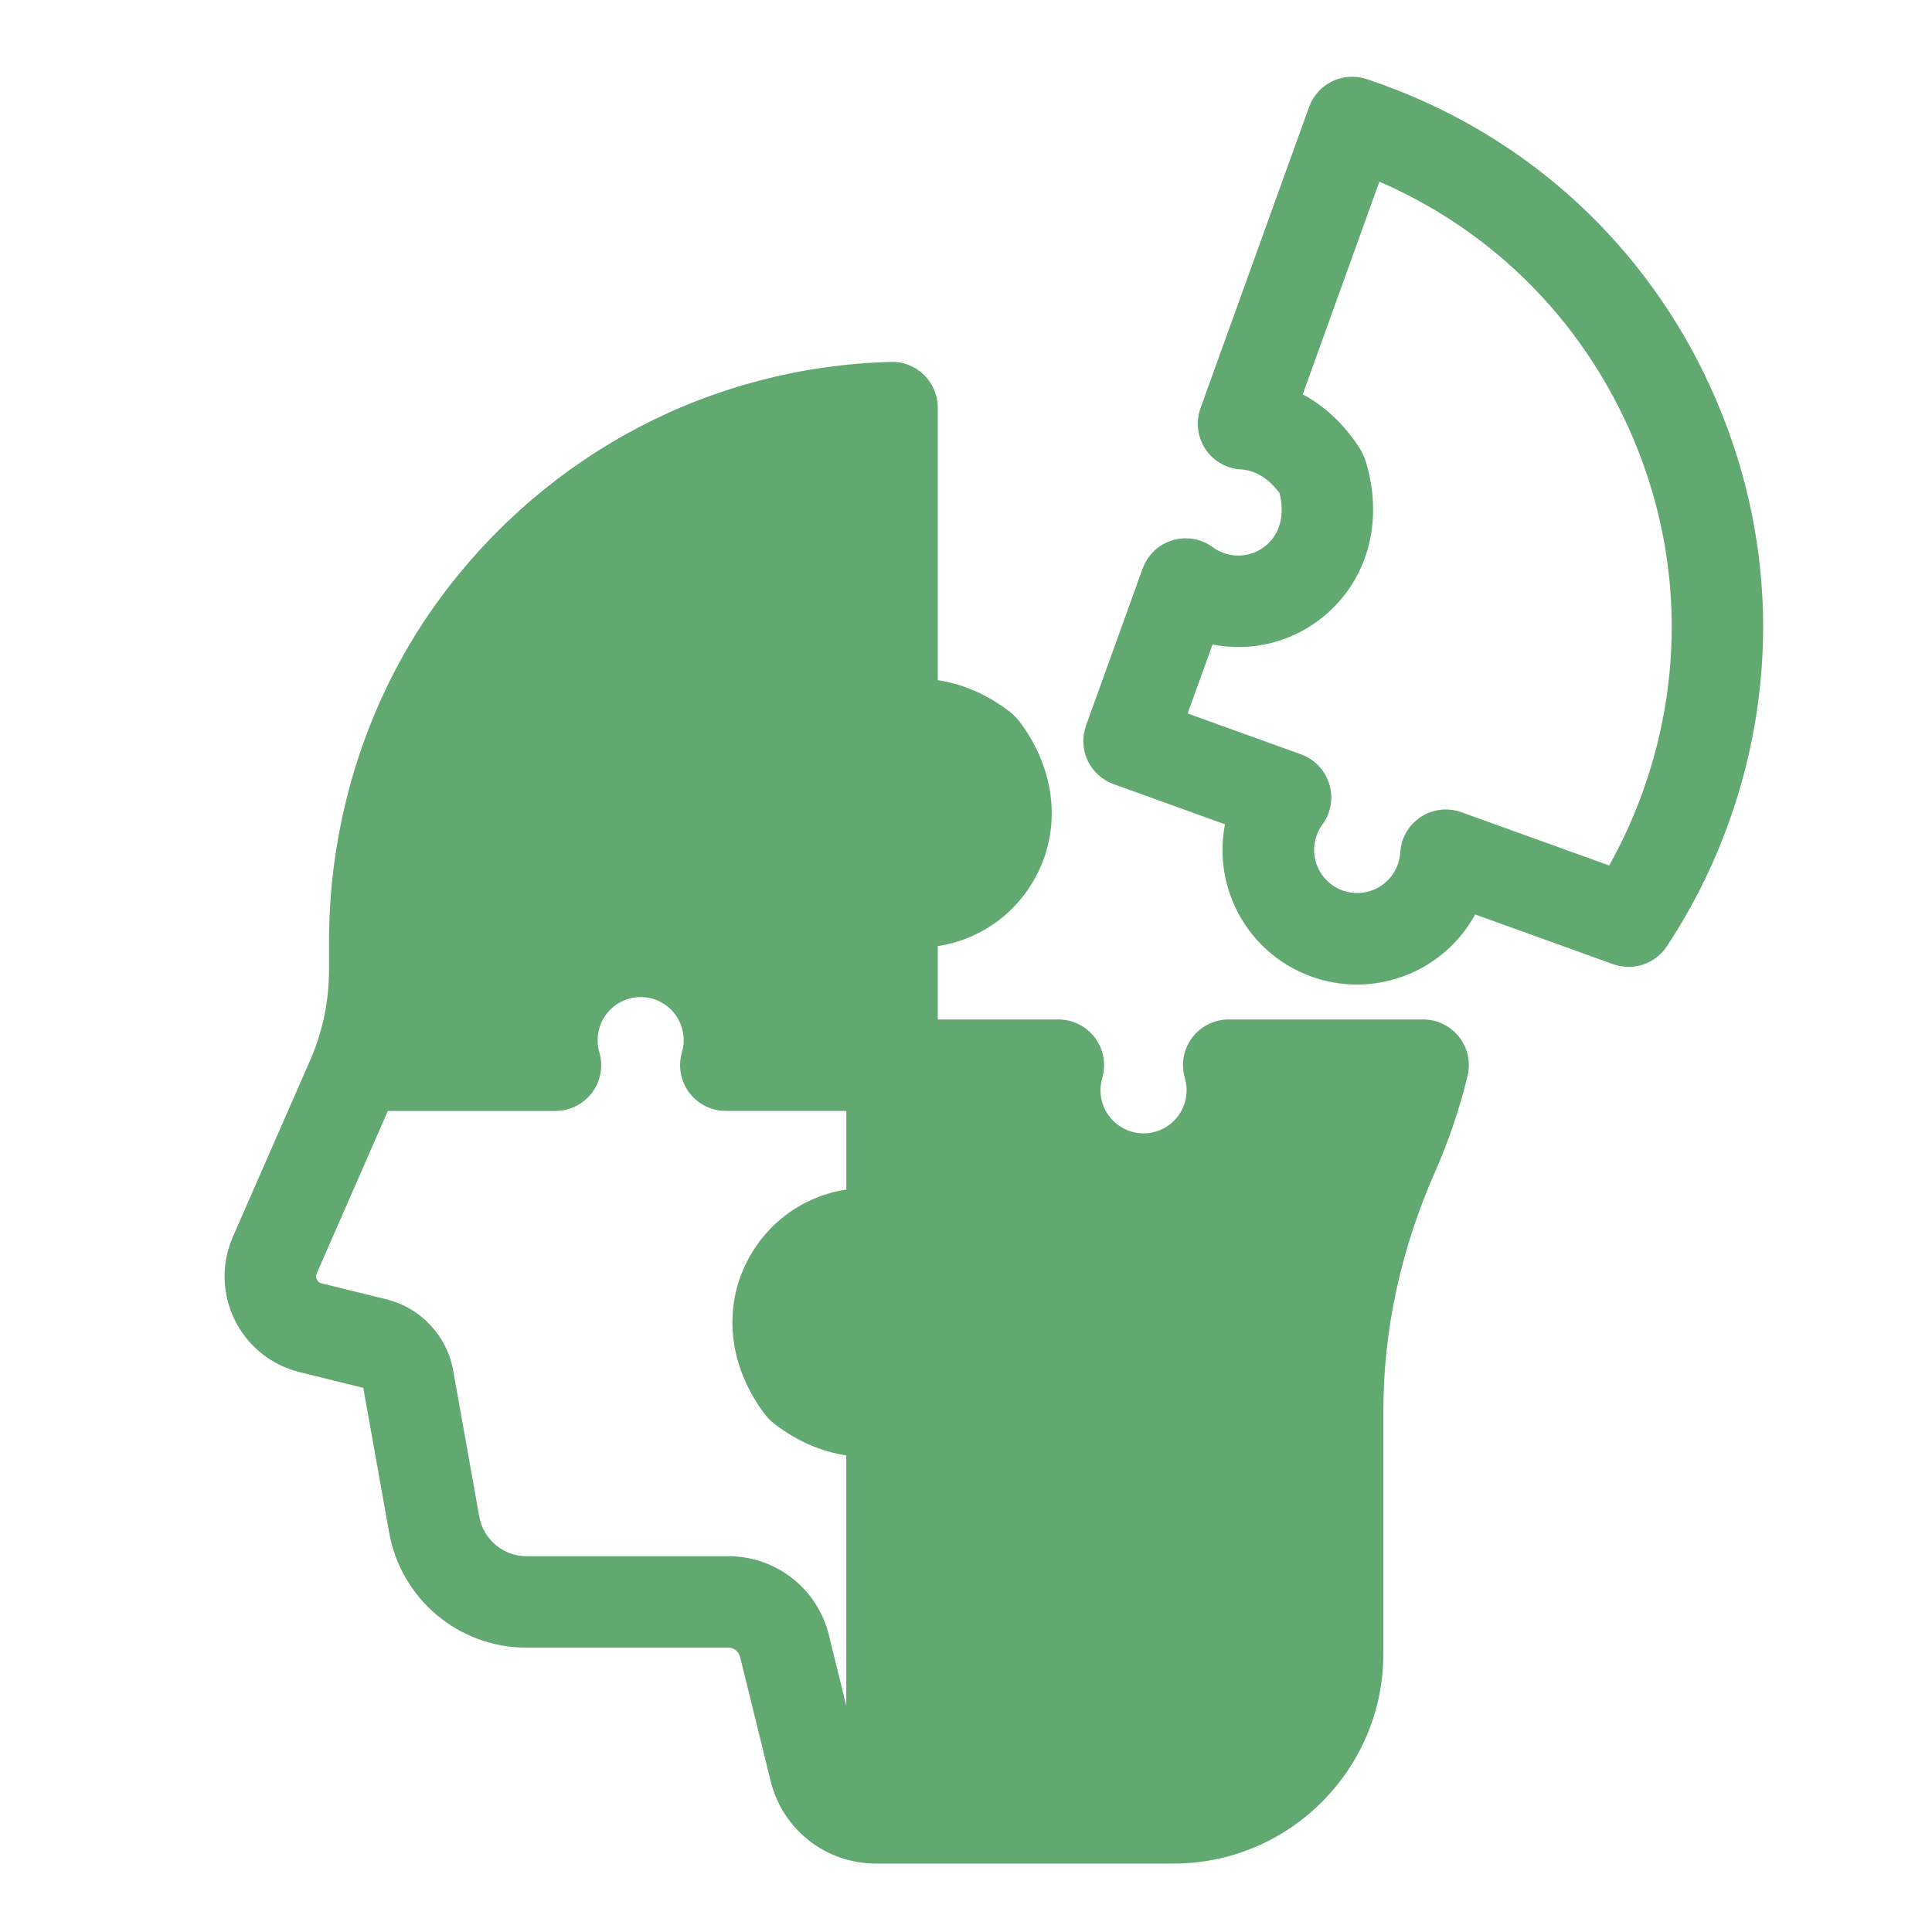
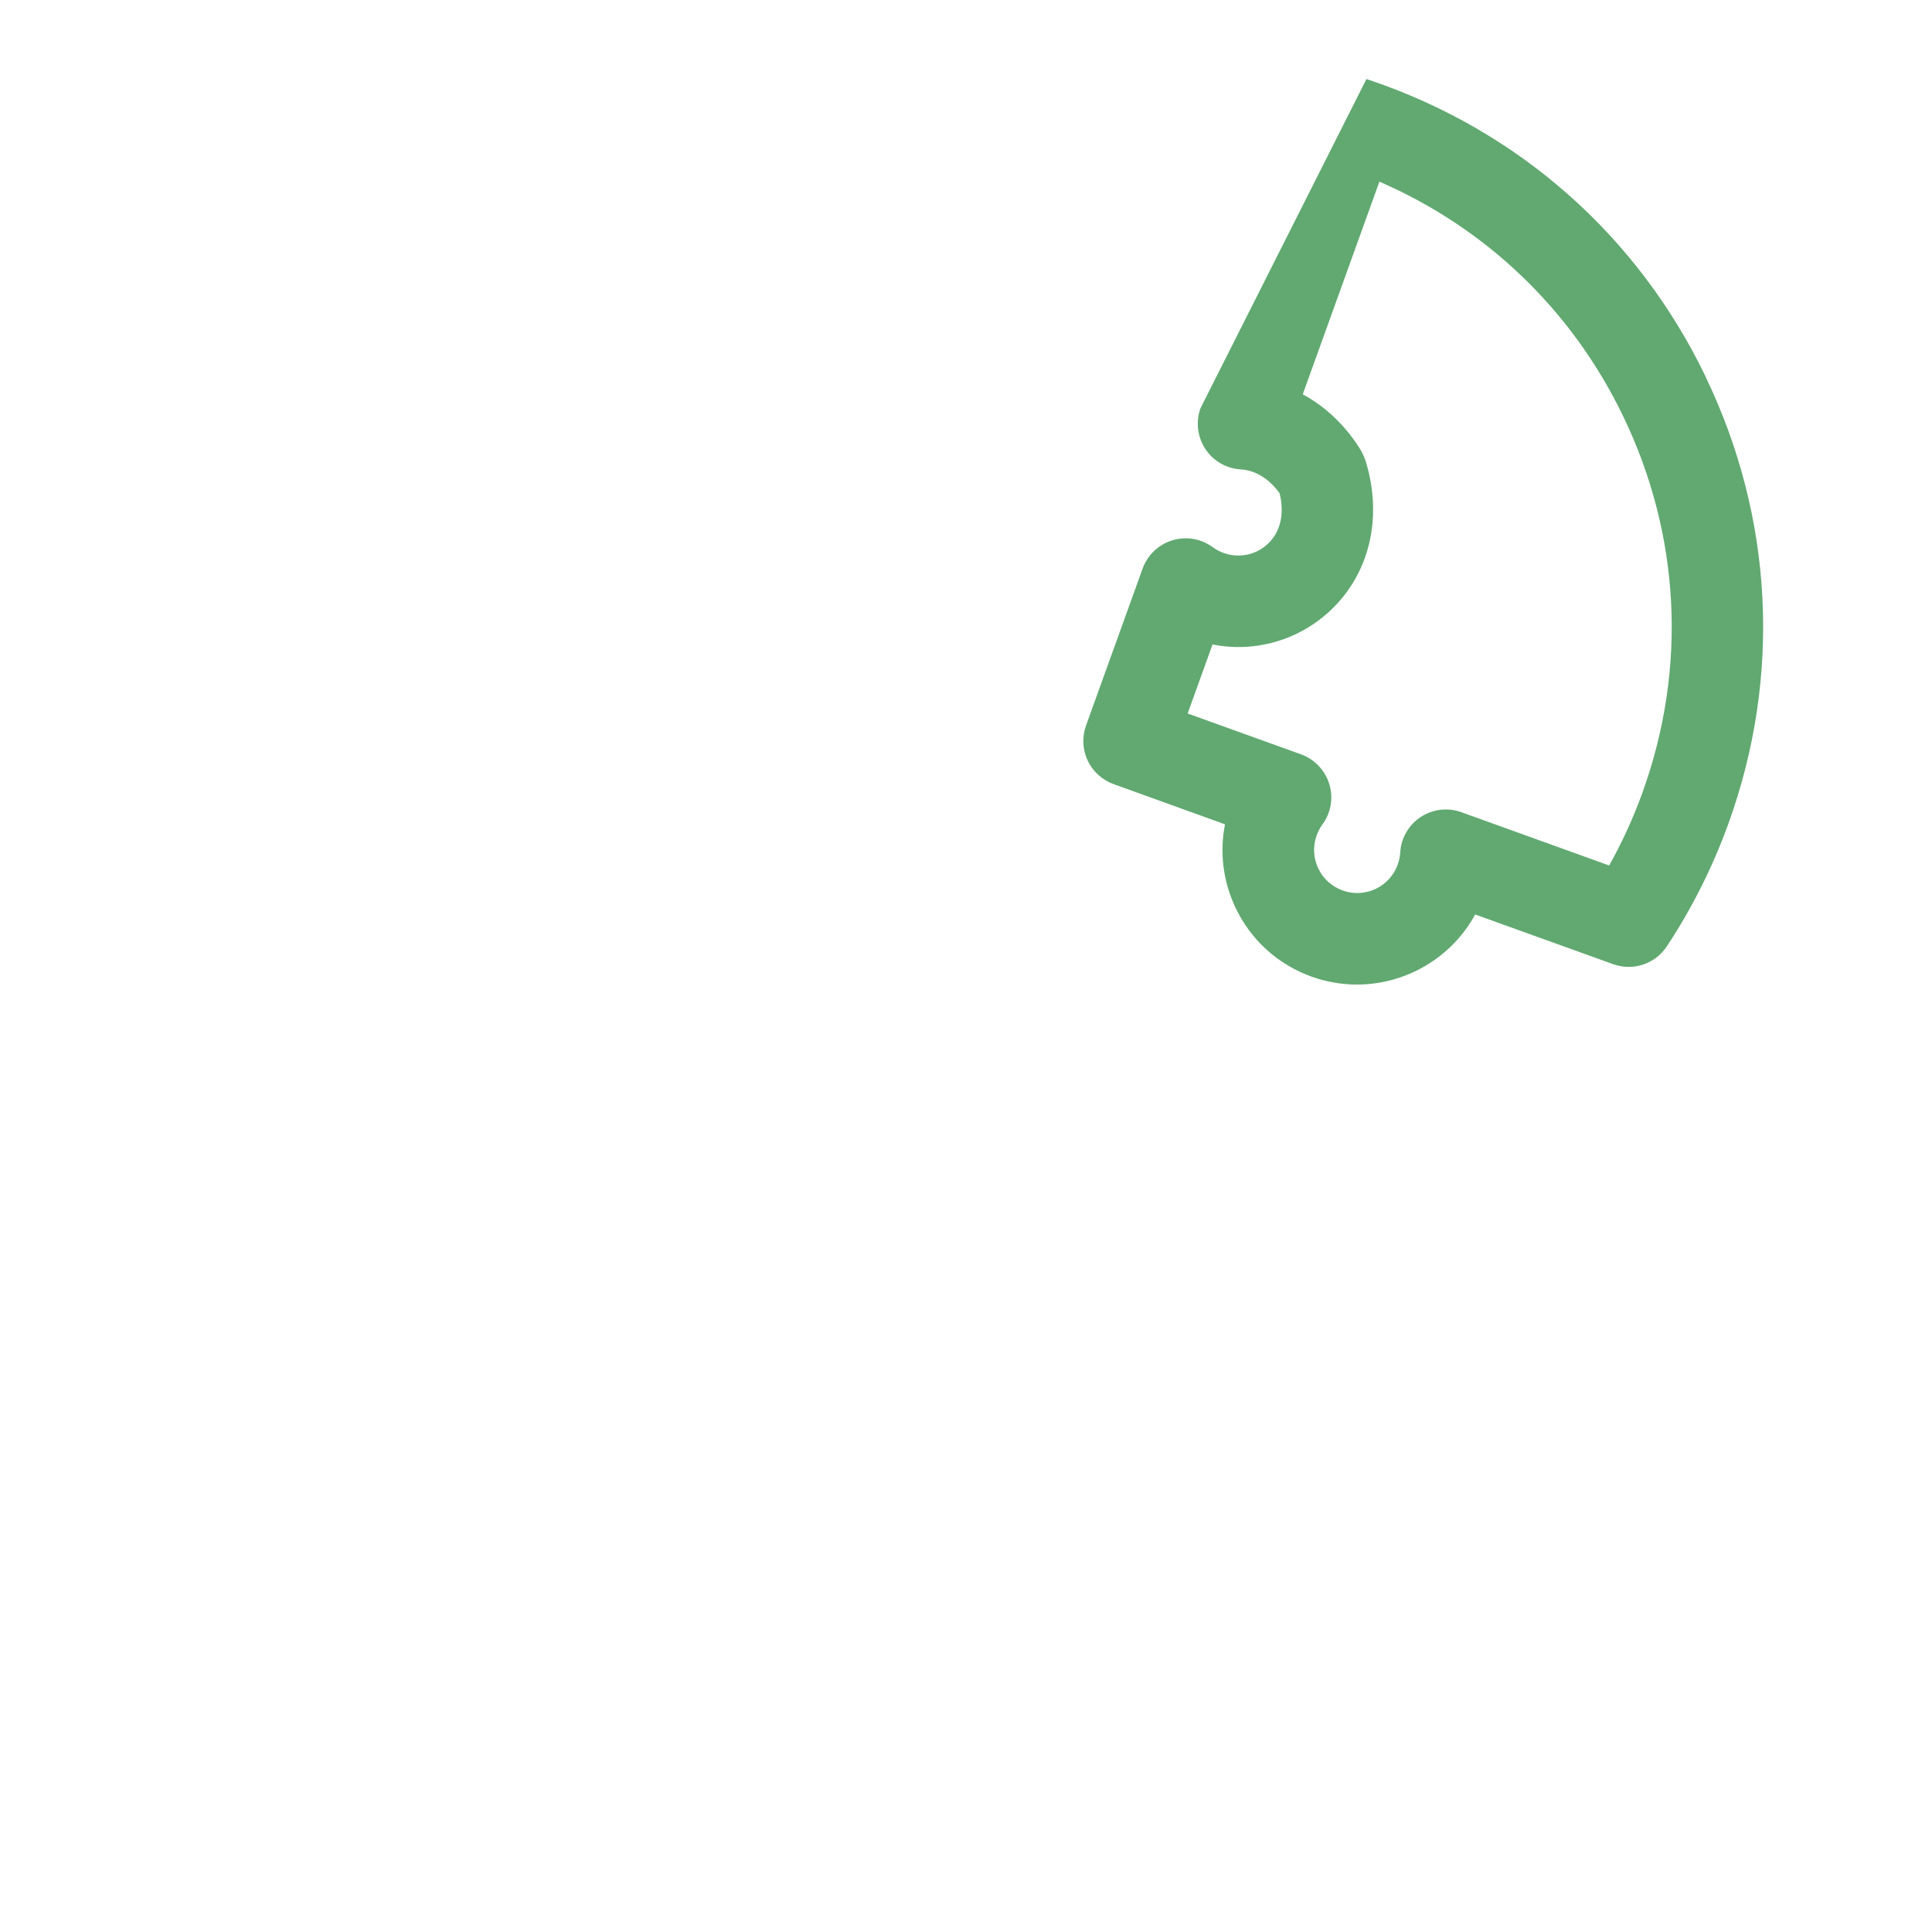
<svg xmlns="http://www.w3.org/2000/svg" width="33" height="33" viewBox="0 0 33 33" fill="none">
  <g id="fi_9999754">
-     <path id="Vector" d="M24.31 17.413H20.988C20.741 17.413 20.509 17.529 20.361 17.727C20.214 17.925 20.169 18.181 20.239 18.417C20.258 18.482 20.268 18.552 20.268 18.624C20.268 19.03 19.938 19.359 19.533 19.359C19.127 19.359 18.797 19.029 18.797 18.624C18.797 18.553 18.807 18.482 18.827 18.414C18.896 18.178 18.85 17.923 18.703 17.726C18.555 17.529 18.323 17.413 18.077 17.413H16.018V16.16C16.746 16.05 17.378 15.597 17.718 14.925C18.129 14.113 18.021 13.15 17.434 12.351C17.38 12.276 17.315 12.21 17.24 12.151C16.863 11.863 16.445 11.682 16.018 11.618V6.963C16.018 6.753 15.933 6.551 15.782 6.403C15.631 6.256 15.427 6.174 15.216 6.182C12.175 6.263 9.379 7.72 7.547 10.179C6.304 11.847 5.62 13.943 5.62 16.08V16.573C5.62 17.035 5.538 17.487 5.376 17.918C5.349 17.99 5.323 18.053 5.297 18.111L3.978 21.124C3.778 21.581 3.789 22.099 4.01 22.546C4.23 22.994 4.635 23.319 5.119 23.438L6.205 23.705L6.647 26.178C6.85 27.316 7.837 28.143 8.993 28.143H12.44C12.536 28.143 12.618 28.208 12.641 28.301L13.164 30.424C13.368 31.253 14.107 31.831 14.96 31.831H20.045C22.021 31.831 23.629 30.223 23.629 28.247V24.1C23.629 22.719 23.926 21.345 24.511 20.018C24.744 19.49 24.931 18.938 25.067 18.378C25.123 18.145 25.07 17.899 24.922 17.711C24.773 17.523 24.547 17.413 24.308 17.413H24.31ZM12.441 26.581H8.994C8.596 26.581 8.256 26.296 8.186 25.904L7.741 23.411C7.635 22.816 7.187 22.338 6.599 22.193L5.493 21.921C5.447 21.91 5.423 21.879 5.412 21.856C5.401 21.832 5.391 21.795 5.41 21.751L6.625 18.976H9.488C9.735 18.976 9.967 18.859 10.115 18.661C10.225 18.513 10.278 18.332 10.268 18.151C10.265 18.09 10.254 18.03 10.236 17.971C10.217 17.906 10.208 17.838 10.208 17.765C10.208 17.36 10.538 17.03 10.943 17.03C11.348 17.03 11.678 17.36 11.678 17.765C11.678 17.836 11.668 17.906 11.648 17.973C11.579 18.21 11.625 18.465 11.772 18.662C11.92 18.86 12.152 18.975 12.398 18.975H14.456V20.318C13.728 20.43 13.097 20.881 12.757 21.553C12.5 22.06 12.446 22.625 12.584 23.174C12.585 23.179 12.587 23.183 12.588 23.188C12.601 23.238 12.615 23.288 12.632 23.338C12.634 23.346 12.637 23.354 12.64 23.362C12.656 23.408 12.672 23.455 12.691 23.501C12.698 23.518 12.706 23.535 12.713 23.551C12.728 23.588 12.744 23.625 12.761 23.661C12.771 23.682 12.782 23.702 12.793 23.723C12.809 23.755 12.825 23.788 12.843 23.82C12.861 23.852 12.882 23.885 12.901 23.916C12.913 23.936 12.923 23.955 12.936 23.975C12.959 24.01 12.984 24.045 13.008 24.08C13.019 24.095 13.029 24.111 13.04 24.126C13.047 24.136 13.054 24.145 13.062 24.153C13.069 24.163 13.076 24.173 13.083 24.181L13.097 24.196C13.108 24.209 13.118 24.221 13.13 24.233C13.132 24.235 13.133 24.236 13.135 24.238C13.166 24.27 13.2 24.3 13.235 24.326C13.61 24.615 14.029 24.795 14.455 24.86V29.134L14.158 27.928C13.963 27.135 13.257 26.581 12.44 26.581H12.441Z" fill="#61A971" />
-     <path id="Vector_2" d="M29.132 6.43C27.971 4.023 25.936 2.226 23.397 1.369L23.34 1.35C22.939 1.218 22.504 1.429 22.36 1.827L20.505 6.973C20.422 7.205 20.453 7.463 20.588 7.669C20.724 7.875 20.949 8.004 21.195 8.018C21.444 8.033 21.677 8.177 21.857 8.426C21.942 8.781 21.872 9.085 21.657 9.288C21.453 9.48 21.164 9.54 20.901 9.445C20.834 9.421 20.771 9.388 20.714 9.346C20.515 9.2 20.26 9.157 20.024 9.229C19.788 9.301 19.601 9.48 19.517 9.711L18.55 12.393C18.48 12.588 18.49 12.803 18.578 12.991C18.667 13.178 18.826 13.323 19.02 13.393L20.924 14.08C20.83 14.556 20.89 15.049 21.1 15.497C21.362 16.052 21.823 16.473 22.401 16.681C22.657 16.773 22.92 16.817 23.178 16.817C24.006 16.817 24.791 16.365 25.197 15.62L27.554 16.469C27.893 16.591 28.272 16.466 28.47 16.165C28.902 15.512 29.257 14.804 29.525 14.061C30.432 11.548 30.291 8.837 29.13 6.43L29.132 6.43ZM28.057 13.531C27.901 13.964 27.71 14.383 27.486 14.783L24.961 13.873C24.729 13.789 24.471 13.82 24.265 13.956C24.06 14.092 23.93 14.317 23.917 14.563C23.913 14.631 23.898 14.7 23.874 14.768C23.737 15.149 23.315 15.348 22.933 15.21C22.748 15.143 22.6 15.009 22.516 14.831C22.432 14.653 22.423 14.453 22.49 14.268C22.514 14.201 22.547 14.138 22.589 14.081C22.734 13.883 22.778 13.627 22.705 13.392C22.633 13.157 22.455 12.969 22.223 12.885L20.286 12.187L20.711 11.008C21.433 11.151 22.182 10.94 22.729 10.423C23.39 9.798 23.617 8.855 23.335 7.904C23.309 7.815 23.27 7.731 23.22 7.651C22.964 7.251 22.631 6.94 22.252 6.735L23.561 3.103C25.387 3.895 26.85 5.296 27.724 7.108C28.702 9.133 28.82 11.415 28.057 13.53V13.531Z" fill="#61A971" />
+     <path id="Vector_2" d="M29.132 6.43C27.971 4.023 25.936 2.226 23.397 1.369L23.34 1.35L20.505 6.973C20.422 7.205 20.453 7.463 20.588 7.669C20.724 7.875 20.949 8.004 21.195 8.018C21.444 8.033 21.677 8.177 21.857 8.426C21.942 8.781 21.872 9.085 21.657 9.288C21.453 9.48 21.164 9.54 20.901 9.445C20.834 9.421 20.771 9.388 20.714 9.346C20.515 9.2 20.26 9.157 20.024 9.229C19.788 9.301 19.601 9.48 19.517 9.711L18.55 12.393C18.48 12.588 18.49 12.803 18.578 12.991C18.667 13.178 18.826 13.323 19.02 13.393L20.924 14.08C20.83 14.556 20.89 15.049 21.1 15.497C21.362 16.052 21.823 16.473 22.401 16.681C22.657 16.773 22.92 16.817 23.178 16.817C24.006 16.817 24.791 16.365 25.197 15.62L27.554 16.469C27.893 16.591 28.272 16.466 28.47 16.165C28.902 15.512 29.257 14.804 29.525 14.061C30.432 11.548 30.291 8.837 29.13 6.43L29.132 6.43ZM28.057 13.531C27.901 13.964 27.71 14.383 27.486 14.783L24.961 13.873C24.729 13.789 24.471 13.82 24.265 13.956C24.06 14.092 23.93 14.317 23.917 14.563C23.913 14.631 23.898 14.7 23.874 14.768C23.737 15.149 23.315 15.348 22.933 15.21C22.748 15.143 22.6 15.009 22.516 14.831C22.432 14.653 22.423 14.453 22.49 14.268C22.514 14.201 22.547 14.138 22.589 14.081C22.734 13.883 22.778 13.627 22.705 13.392C22.633 13.157 22.455 12.969 22.223 12.885L20.286 12.187L20.711 11.008C21.433 11.151 22.182 10.94 22.729 10.423C23.39 9.798 23.617 8.855 23.335 7.904C23.309 7.815 23.27 7.731 23.22 7.651C22.964 7.251 22.631 6.94 22.252 6.735L23.561 3.103C25.387 3.895 26.85 5.296 27.724 7.108C28.702 9.133 28.82 11.415 28.057 13.53V13.531Z" fill="#61A971" />
  </g>
</svg>